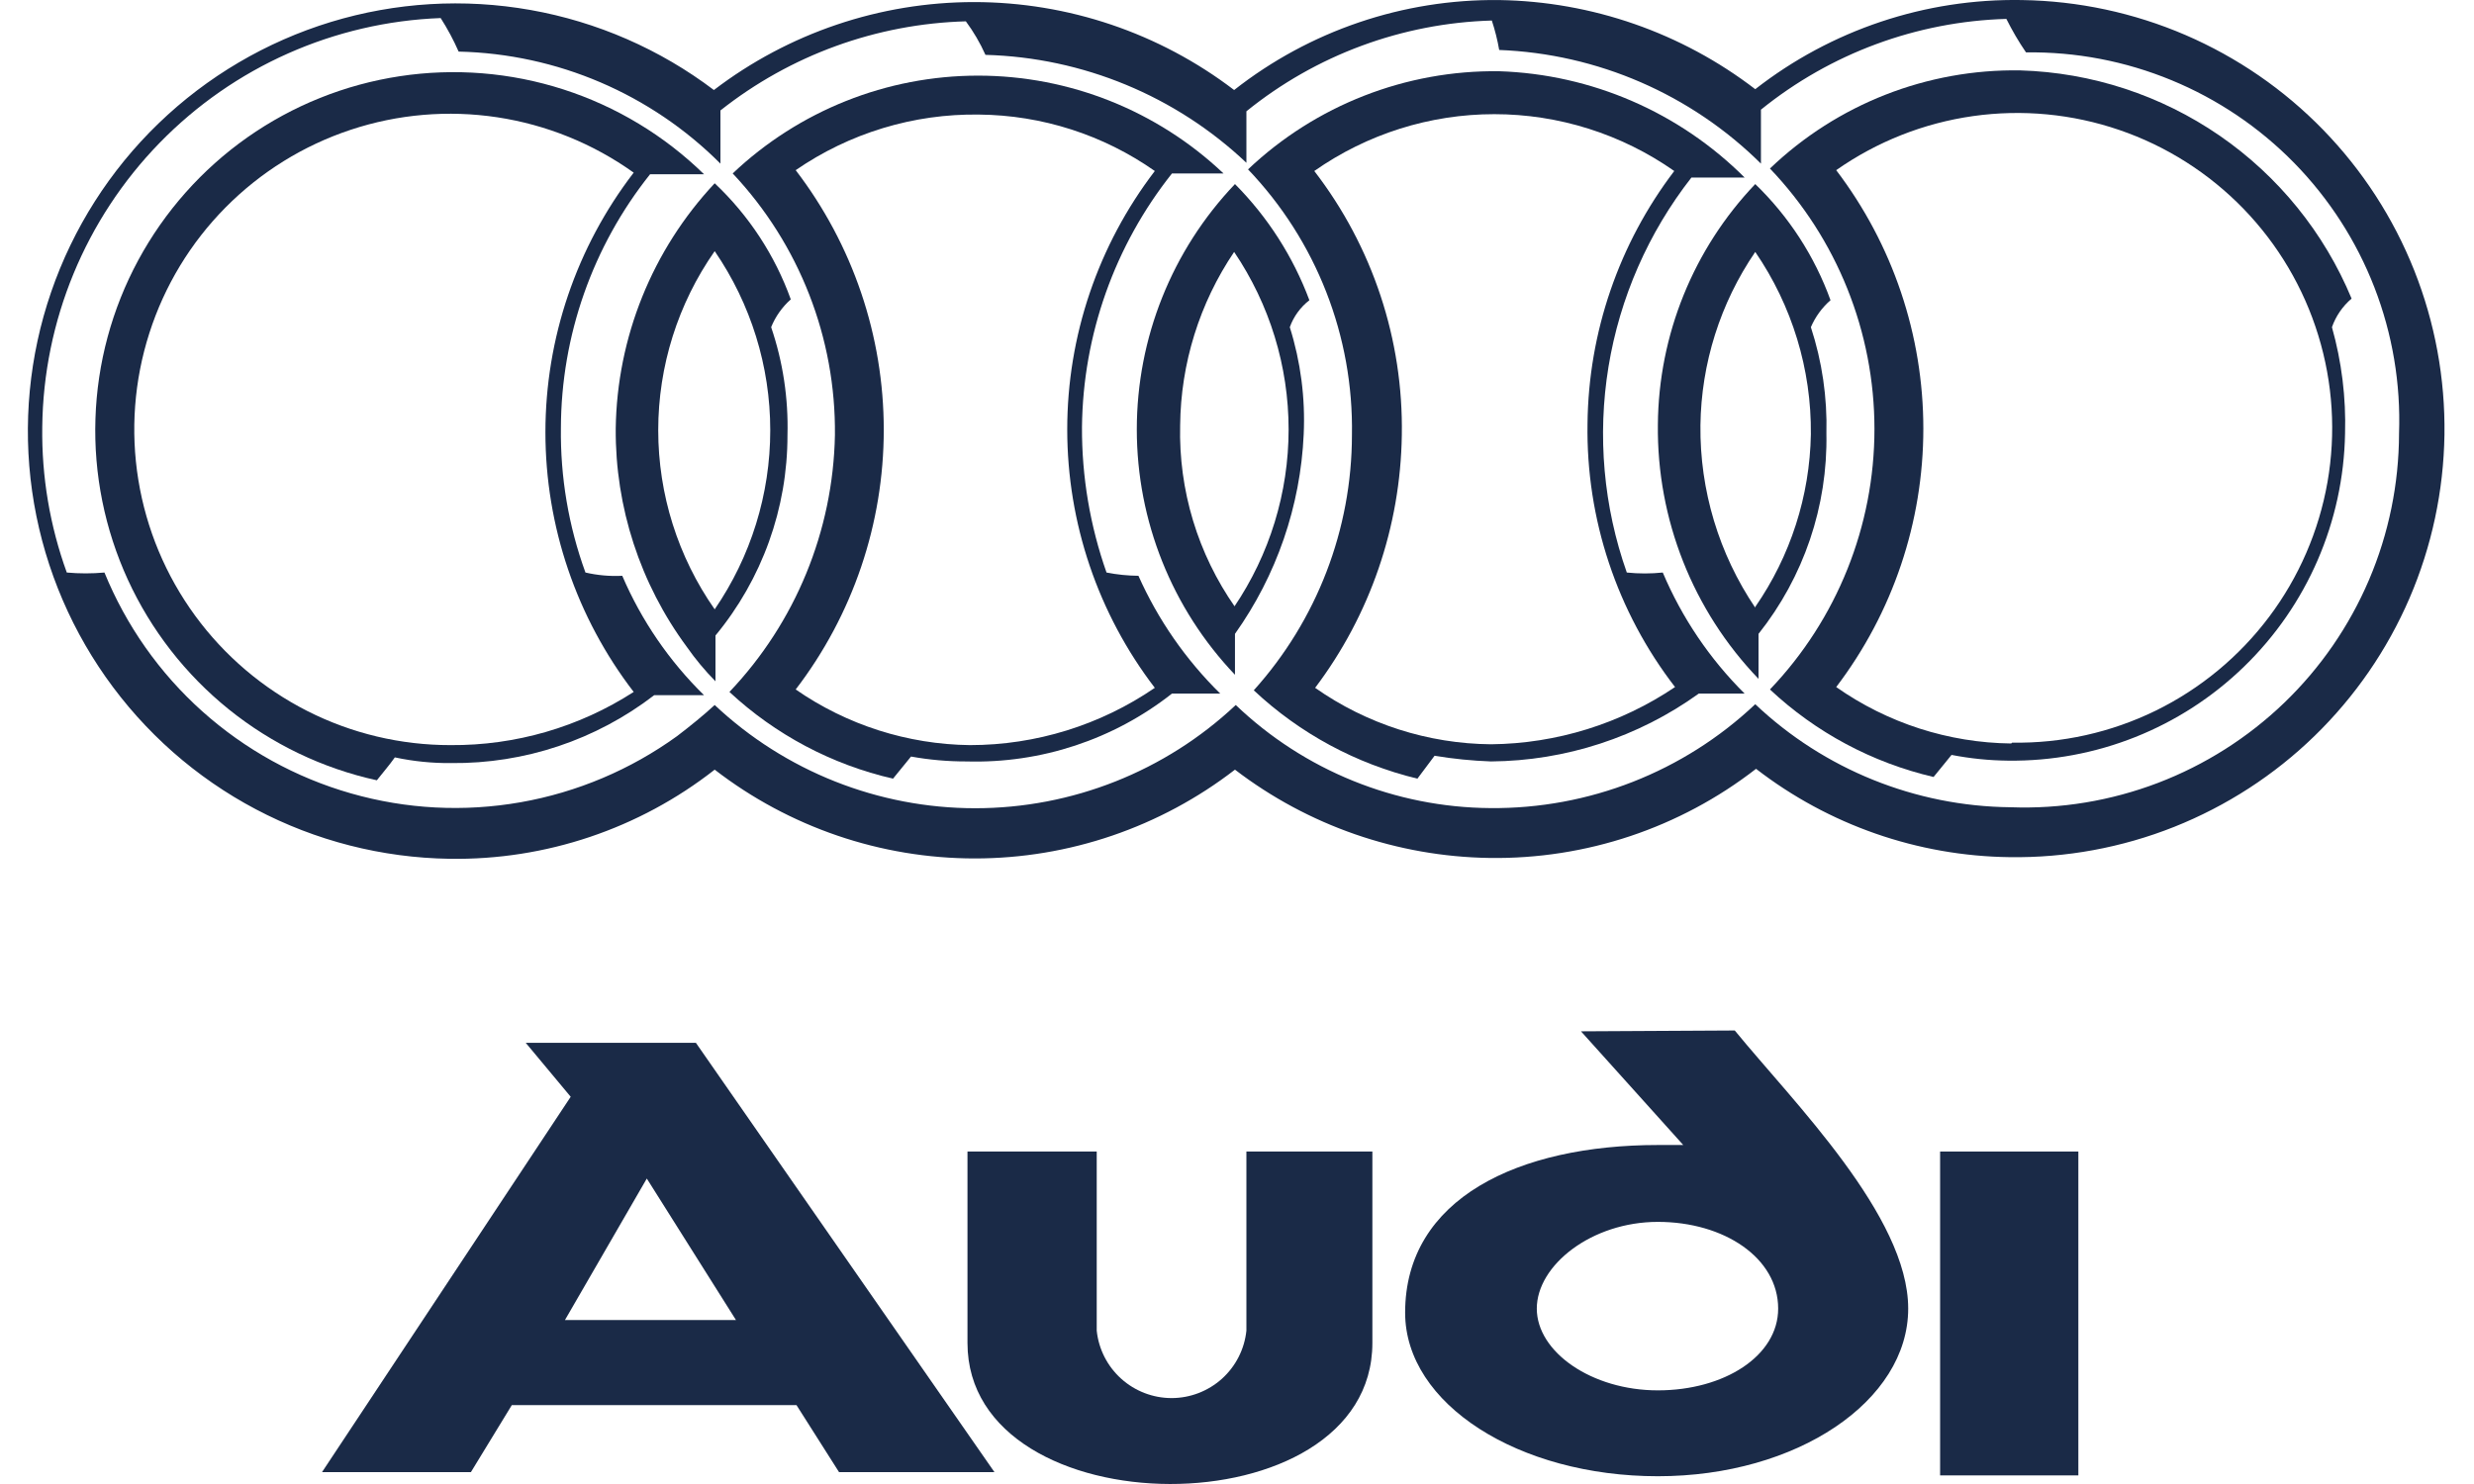
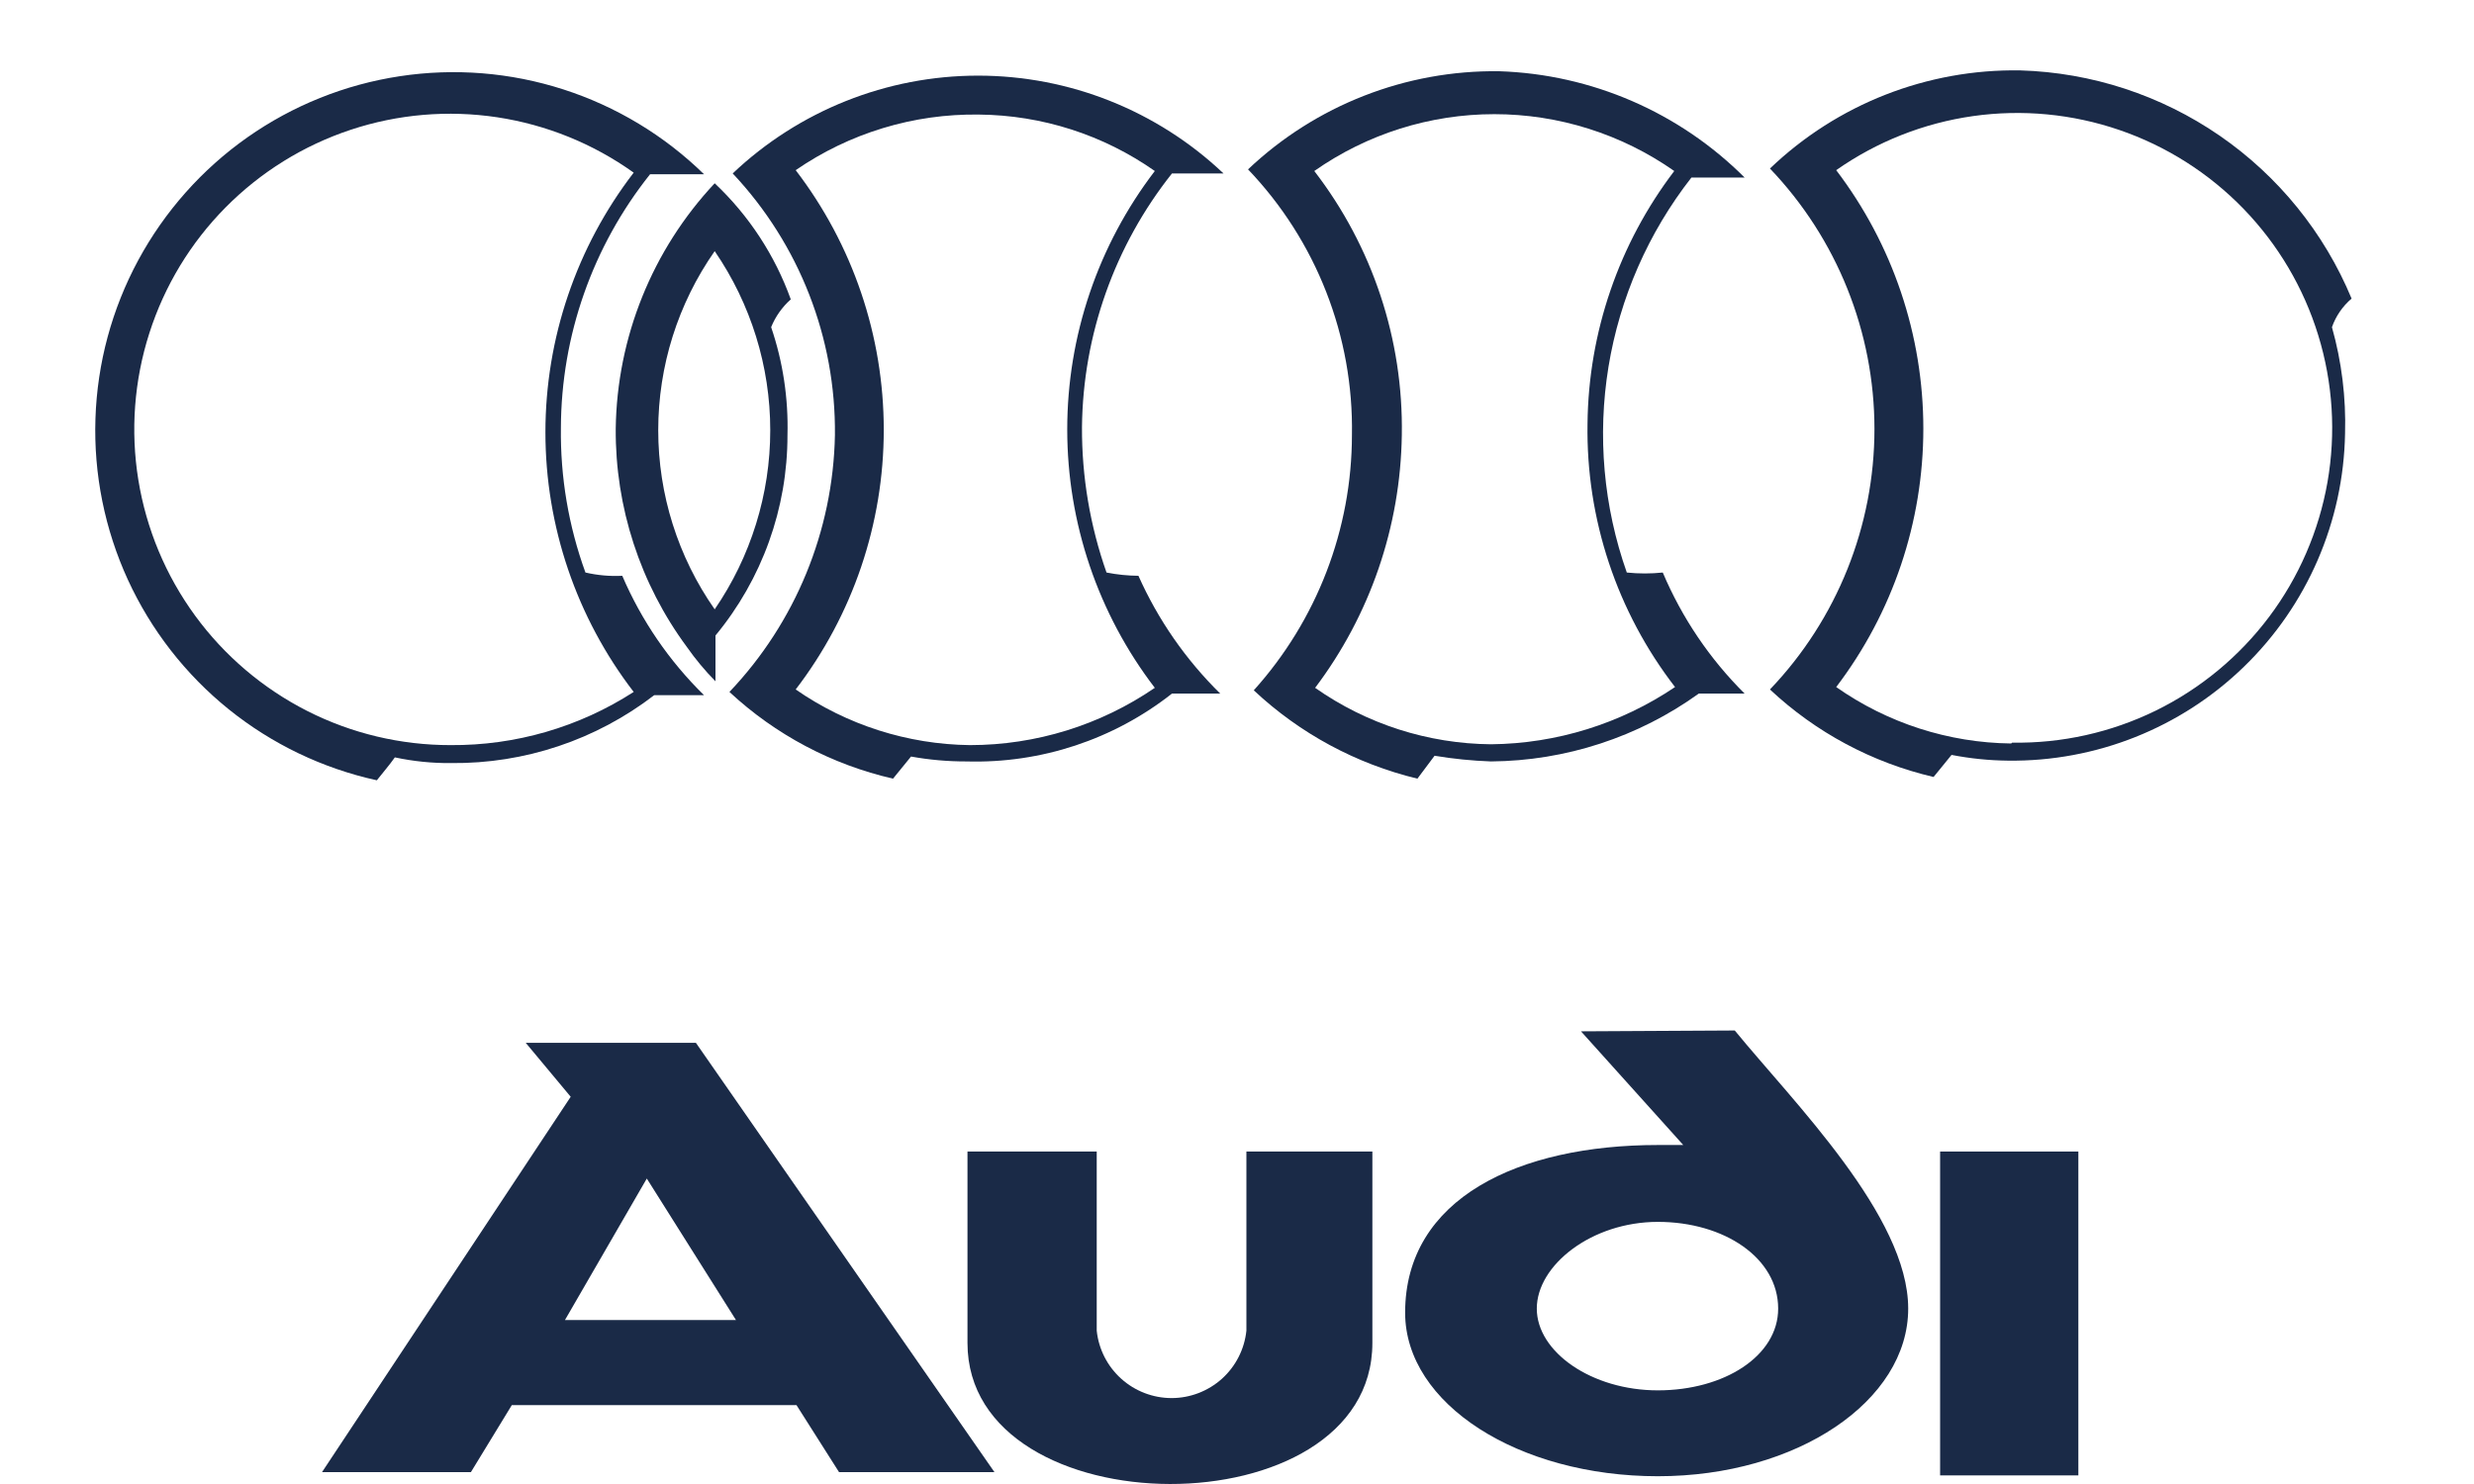
<svg xmlns="http://www.w3.org/2000/svg" width="50" height="30" viewBox="0 0 50 30" fill="none">
  <path d="M31.952 20.849L34.019 23.147H33.506C30.696 23.147 28.398 24.222 28.398 26.536C28.398 28.388 30.696 29.843 33.506 29.843C36.317 29.843 38.565 28.322 38.565 26.454C38.565 24.585 36.251 22.287 35.06 20.832L31.952 20.849ZM35.937 26.454C35.937 27.413 34.845 28.107 33.506 28.107C32.167 28.107 31.059 27.33 31.059 26.454C31.059 25.577 32.167 24.701 33.506 24.701C34.845 24.701 35.937 25.429 35.937 26.454Z" fill="#1A2A47" />
  <path d="M25.19 26.9C25.151 27.274 24.975 27.62 24.696 27.872C24.416 28.123 24.054 28.263 23.678 28.263C23.302 28.263 22.939 28.123 22.66 27.872C22.38 27.62 22.204 27.274 22.165 26.9V23.279H19.553V27.148C19.553 30.934 27.736 30.967 27.736 27.148V23.279H25.19V26.9Z" fill="#1A2A47" />
  <path d="M42.004 23.279H39.21V29.826H42.004V23.279Z" fill="#1A2A47" />
  <path d="M10.625 21.081L11.534 22.172L6.508 29.76H9.517L10.344 28.405H16.097L16.957 29.76H20.098L14.064 21.081H10.625ZM11.418 26.685L13.072 23.825L14.874 26.685H11.418Z" fill="#1A2A47" />
-   <path d="M40.863 0.001C38.913 -0.033 37.011 0.603 35.474 1.803C33.987 0.662 32.173 0.03 30.299 0.001C28.358 -0.021 26.468 0.621 24.942 1.82C23.432 0.667 21.585 0.042 19.685 0.042C17.785 0.042 15.938 0.667 14.428 1.82C13.338 0.995 12.068 0.441 10.723 0.202C9.377 -0.037 7.995 0.046 6.688 0.444C5.381 0.843 4.187 1.546 3.204 2.495C2.221 3.444 1.477 4.613 1.033 5.905C0.589 7.197 0.457 8.577 0.649 9.929C0.841 11.282 1.351 12.57 2.137 13.688C2.923 14.806 3.962 15.722 5.171 16.36C6.379 16.998 7.721 17.341 9.087 17.361C11.027 17.391 12.918 16.755 14.444 15.559C15.95 16.722 17.799 17.354 19.701 17.354C21.604 17.354 23.453 16.722 24.959 15.559C26.437 16.69 28.239 17.316 30.101 17.344C32.05 17.373 33.95 16.738 35.49 15.542C36.959 16.678 38.758 17.305 40.615 17.328C41.753 17.344 42.883 17.136 43.94 16.716C44.997 16.295 45.962 15.671 46.777 14.878C47.593 14.085 48.245 13.139 48.696 12.094C49.146 11.049 49.386 9.926 49.403 8.788C49.419 7.651 49.211 6.521 48.791 5.464C48.37 4.406 47.746 3.442 46.953 2.626C46.16 1.81 45.214 1.159 44.169 0.708C43.124 0.258 42.001 0.018 40.863 0.001ZM40.632 16.319C38.711 16.299 36.869 15.556 35.474 14.236C34.027 15.603 32.107 16.355 30.117 16.336C28.2 16.322 26.361 15.577 24.975 14.252C23.55 15.593 21.666 16.339 19.71 16.339C17.753 16.339 15.87 15.593 14.444 14.252C14.229 14.451 13.965 14.666 13.684 14.881C12.745 15.56 11.663 16.017 10.522 16.218C9.38 16.419 8.208 16.358 7.094 16.039C5.979 15.721 4.952 15.153 4.088 14.38C3.225 13.607 2.549 12.647 2.111 11.574C1.858 11.597 1.603 11.597 1.35 11.574C1.008 10.632 0.84 9.634 0.854 8.631C0.878 6.483 1.727 4.427 3.226 2.888C4.725 1.349 6.759 0.446 8.906 0.365C9.044 0.581 9.166 0.808 9.269 1.043C11.259 1.088 13.154 1.899 14.56 3.308V2.233C15.975 1.113 17.715 0.481 19.52 0.431C19.676 0.642 19.809 0.869 19.916 1.109C21.883 1.162 23.761 1.939 25.19 3.291V2.25C26.598 1.111 28.34 0.467 30.15 0.415C30.214 0.609 30.264 0.808 30.299 1.01C32.288 1.087 34.176 1.907 35.589 3.308V2.217C36.997 1.078 38.74 0.434 40.549 0.382C40.666 0.616 40.798 0.843 40.946 1.059C41.954 1.045 42.954 1.236 43.886 1.621C44.818 2.005 45.662 2.575 46.367 3.295C47.072 4.016 47.624 4.872 47.988 5.812C48.352 6.752 48.521 7.756 48.485 8.764C48.483 9.781 48.277 10.787 47.878 11.723C47.479 12.658 46.896 13.504 46.163 14.209C45.43 14.914 44.562 15.464 43.612 15.827C42.662 16.189 41.648 16.357 40.632 16.319Z" fill="#1A2A47" />
  <path d="M11.832 11.574C11.491 10.637 11.323 9.645 11.336 8.648C11.342 6.785 11.977 4.979 13.138 3.523H14.229C13.427 2.739 12.454 2.152 11.387 1.808C10.32 1.464 9.187 1.372 8.078 1.541C6.97 1.709 5.915 2.133 4.998 2.778C4.081 3.424 3.327 4.274 2.794 5.26C2.261 6.247 1.965 7.344 1.929 8.465C1.892 9.586 2.117 10.7 2.584 11.719C3.052 12.738 3.75 13.635 4.623 14.339C5.496 15.042 6.521 15.534 7.616 15.774C7.732 15.625 7.864 15.476 7.98 15.311C8.355 15.391 8.737 15.43 9.12 15.426C10.602 15.441 12.046 14.958 13.221 14.054H14.229C13.526 13.365 12.964 12.545 12.576 11.64C12.326 11.653 12.076 11.63 11.832 11.574ZM9.104 15.063C8.099 15.064 7.107 14.828 6.21 14.373C5.314 13.918 4.537 13.258 3.944 12.447C3.35 11.635 2.957 10.695 2.796 9.702C2.635 8.71 2.711 7.694 3.018 6.736C3.324 5.778 3.852 4.907 4.56 4.192C5.267 3.478 6.133 2.94 7.087 2.624C8.041 2.307 9.057 2.221 10.051 2.371C11.045 2.522 11.989 2.905 12.807 3.49C11.65 4.995 11.023 6.84 11.023 8.739C11.023 10.637 11.65 12.483 12.807 13.988C11.704 14.7 10.417 15.073 9.104 15.063Z" fill="#1A2A47" />
  <path d="M15.585 6.614C15.672 6.399 15.808 6.206 15.982 6.052C15.661 5.16 15.134 4.355 14.444 3.705C13.183 5.051 12.469 6.82 12.444 8.664C12.433 10.253 12.938 11.802 13.882 13.079C14.055 13.326 14.248 13.558 14.46 13.773V12.847C15.402 11.708 15.917 10.275 15.915 8.797C15.935 8.055 15.824 7.316 15.585 6.614ZM14.444 12.318C13.701 11.257 13.303 9.993 13.303 8.697C13.303 7.402 13.701 6.138 14.444 5.077C15.175 6.143 15.567 7.405 15.567 8.697C15.567 9.99 15.175 11.252 14.444 12.318Z" fill="#1A2A47" />
-   <path d="M26.067 6.614C26.144 6.399 26.282 6.209 26.463 6.069C26.134 5.188 25.621 4.388 24.959 3.721C23.685 5.058 22.975 6.834 22.975 8.681C22.975 10.528 23.685 12.304 24.959 13.641V12.814C25.8 11.631 26.283 10.23 26.348 8.78C26.382 8.047 26.287 7.314 26.067 6.614ZM24.959 12.269C24.207 11.195 23.819 9.909 23.851 8.598C23.863 7.348 24.242 6.129 24.942 5.093C25.659 6.152 26.043 7.402 26.043 8.681C26.043 9.96 25.659 11.21 24.942 12.269H24.959Z" fill="#1A2A47" />
  <path d="M32.878 11.574C32.407 10.241 32.28 8.81 32.508 7.414C32.737 6.019 33.313 4.703 34.184 3.589H35.259C33.938 2.269 32.165 1.501 30.299 1.44C28.413 1.415 26.592 2.127 25.223 3.424C26.603 4.868 27.358 6.799 27.323 8.797C27.321 10.702 26.614 12.539 25.339 13.955C26.268 14.827 27.407 15.442 28.646 15.741L28.993 15.278C29.37 15.341 29.751 15.379 30.134 15.393C31.642 15.381 33.109 14.902 34.333 14.021H35.259C34.554 13.321 33.992 12.489 33.605 11.574C33.364 11.599 33.12 11.599 32.878 11.574ZM30.134 15.046C28.861 15.035 27.621 14.637 26.579 13.905C27.691 12.432 28.304 10.643 28.331 8.797C28.364 6.868 27.74 4.985 26.562 3.457C27.628 2.709 28.898 2.308 30.2 2.308C31.501 2.308 32.771 2.709 33.837 3.457C32.718 4.927 32.103 6.718 32.084 8.565C32.053 10.489 32.677 12.366 33.853 13.889C32.754 14.63 31.46 15.033 30.134 15.046Z" fill="#1A2A47" />
  <path d="M47.526 6.036C46.973 4.704 46.046 3.56 44.859 2.742C43.671 1.924 42.272 1.466 40.83 1.423C38.948 1.392 37.13 2.105 35.771 3.407C37.126 4.825 37.883 6.711 37.883 8.673C37.883 10.634 37.126 12.52 35.771 13.938C36.699 14.808 37.839 15.418 39.078 15.707L39.441 15.261C39.818 15.334 40.199 15.373 40.582 15.377C42.361 15.399 44.077 14.716 45.353 13.476C46.63 12.237 47.363 10.543 47.394 8.764C47.415 8.038 47.326 7.313 47.129 6.614C47.208 6.39 47.345 6.19 47.526 6.036ZM40.648 15.03C39.381 15.016 38.147 14.618 37.11 13.889C38.253 12.387 38.871 10.552 38.871 8.665C38.871 6.777 38.253 4.942 37.11 3.44C37.932 2.863 38.88 2.488 39.874 2.347C40.869 2.206 41.883 2.302 42.833 2.628C43.783 2.953 44.643 3.5 45.342 4.221C46.04 4.943 46.559 5.82 46.853 6.78C47.148 7.74 47.212 8.757 47.039 9.746C46.865 10.736 46.461 11.67 45.857 12.473C45.253 13.276 44.468 13.925 43.566 14.367C42.663 14.808 41.669 15.03 40.665 15.013L40.648 15.03Z" fill="#1A2A47" />
-   <path d="M36.598 6.614C36.688 6.405 36.823 6.219 36.995 6.069C36.674 5.18 36.153 4.377 35.474 3.721C34.224 5.032 33.52 6.77 33.506 8.582C33.483 10.496 34.213 12.343 35.54 13.723V12.814C36.454 11.665 36.94 10.232 36.912 8.764C36.931 8.035 36.825 7.308 36.598 6.614ZM35.474 12.285C34.739 11.197 34.352 9.911 34.366 8.598C34.382 7.346 34.767 6.127 35.474 5.093C36.218 6.178 36.611 7.465 36.598 8.78C36.576 10.029 36.185 11.242 35.474 12.269V12.285Z" fill="#1A2A47" />
  <path d="M22.363 11.574C22.03 10.629 21.862 9.634 21.867 8.631C21.887 6.768 22.527 4.965 23.686 3.506H24.727C23.388 2.237 21.613 1.529 19.767 1.529C17.922 1.529 16.147 2.237 14.808 3.506C16.154 4.937 16.895 6.833 16.874 8.797C16.837 10.733 16.076 12.585 14.742 13.988C15.671 14.852 16.811 15.457 18.048 15.741L18.412 15.294C18.783 15.361 19.159 15.394 19.536 15.393C21.037 15.436 22.506 14.95 23.686 14.021H24.661C23.966 13.338 23.405 12.53 23.008 11.64C22.791 11.638 22.576 11.616 22.363 11.574ZM19.602 15.063C18.343 15.048 17.116 14.656 16.081 13.938C17.235 12.432 17.861 10.587 17.861 8.689C17.861 6.792 17.235 4.947 16.081 3.44C17.169 2.69 18.463 2.297 19.784 2.316C21.057 2.327 22.297 2.725 23.339 3.457C22.191 4.957 21.569 6.793 21.569 8.681C21.569 10.57 22.191 12.406 23.339 13.905C22.238 14.659 20.936 15.063 19.602 15.063Z" fill="#1A2A47" />
</svg>